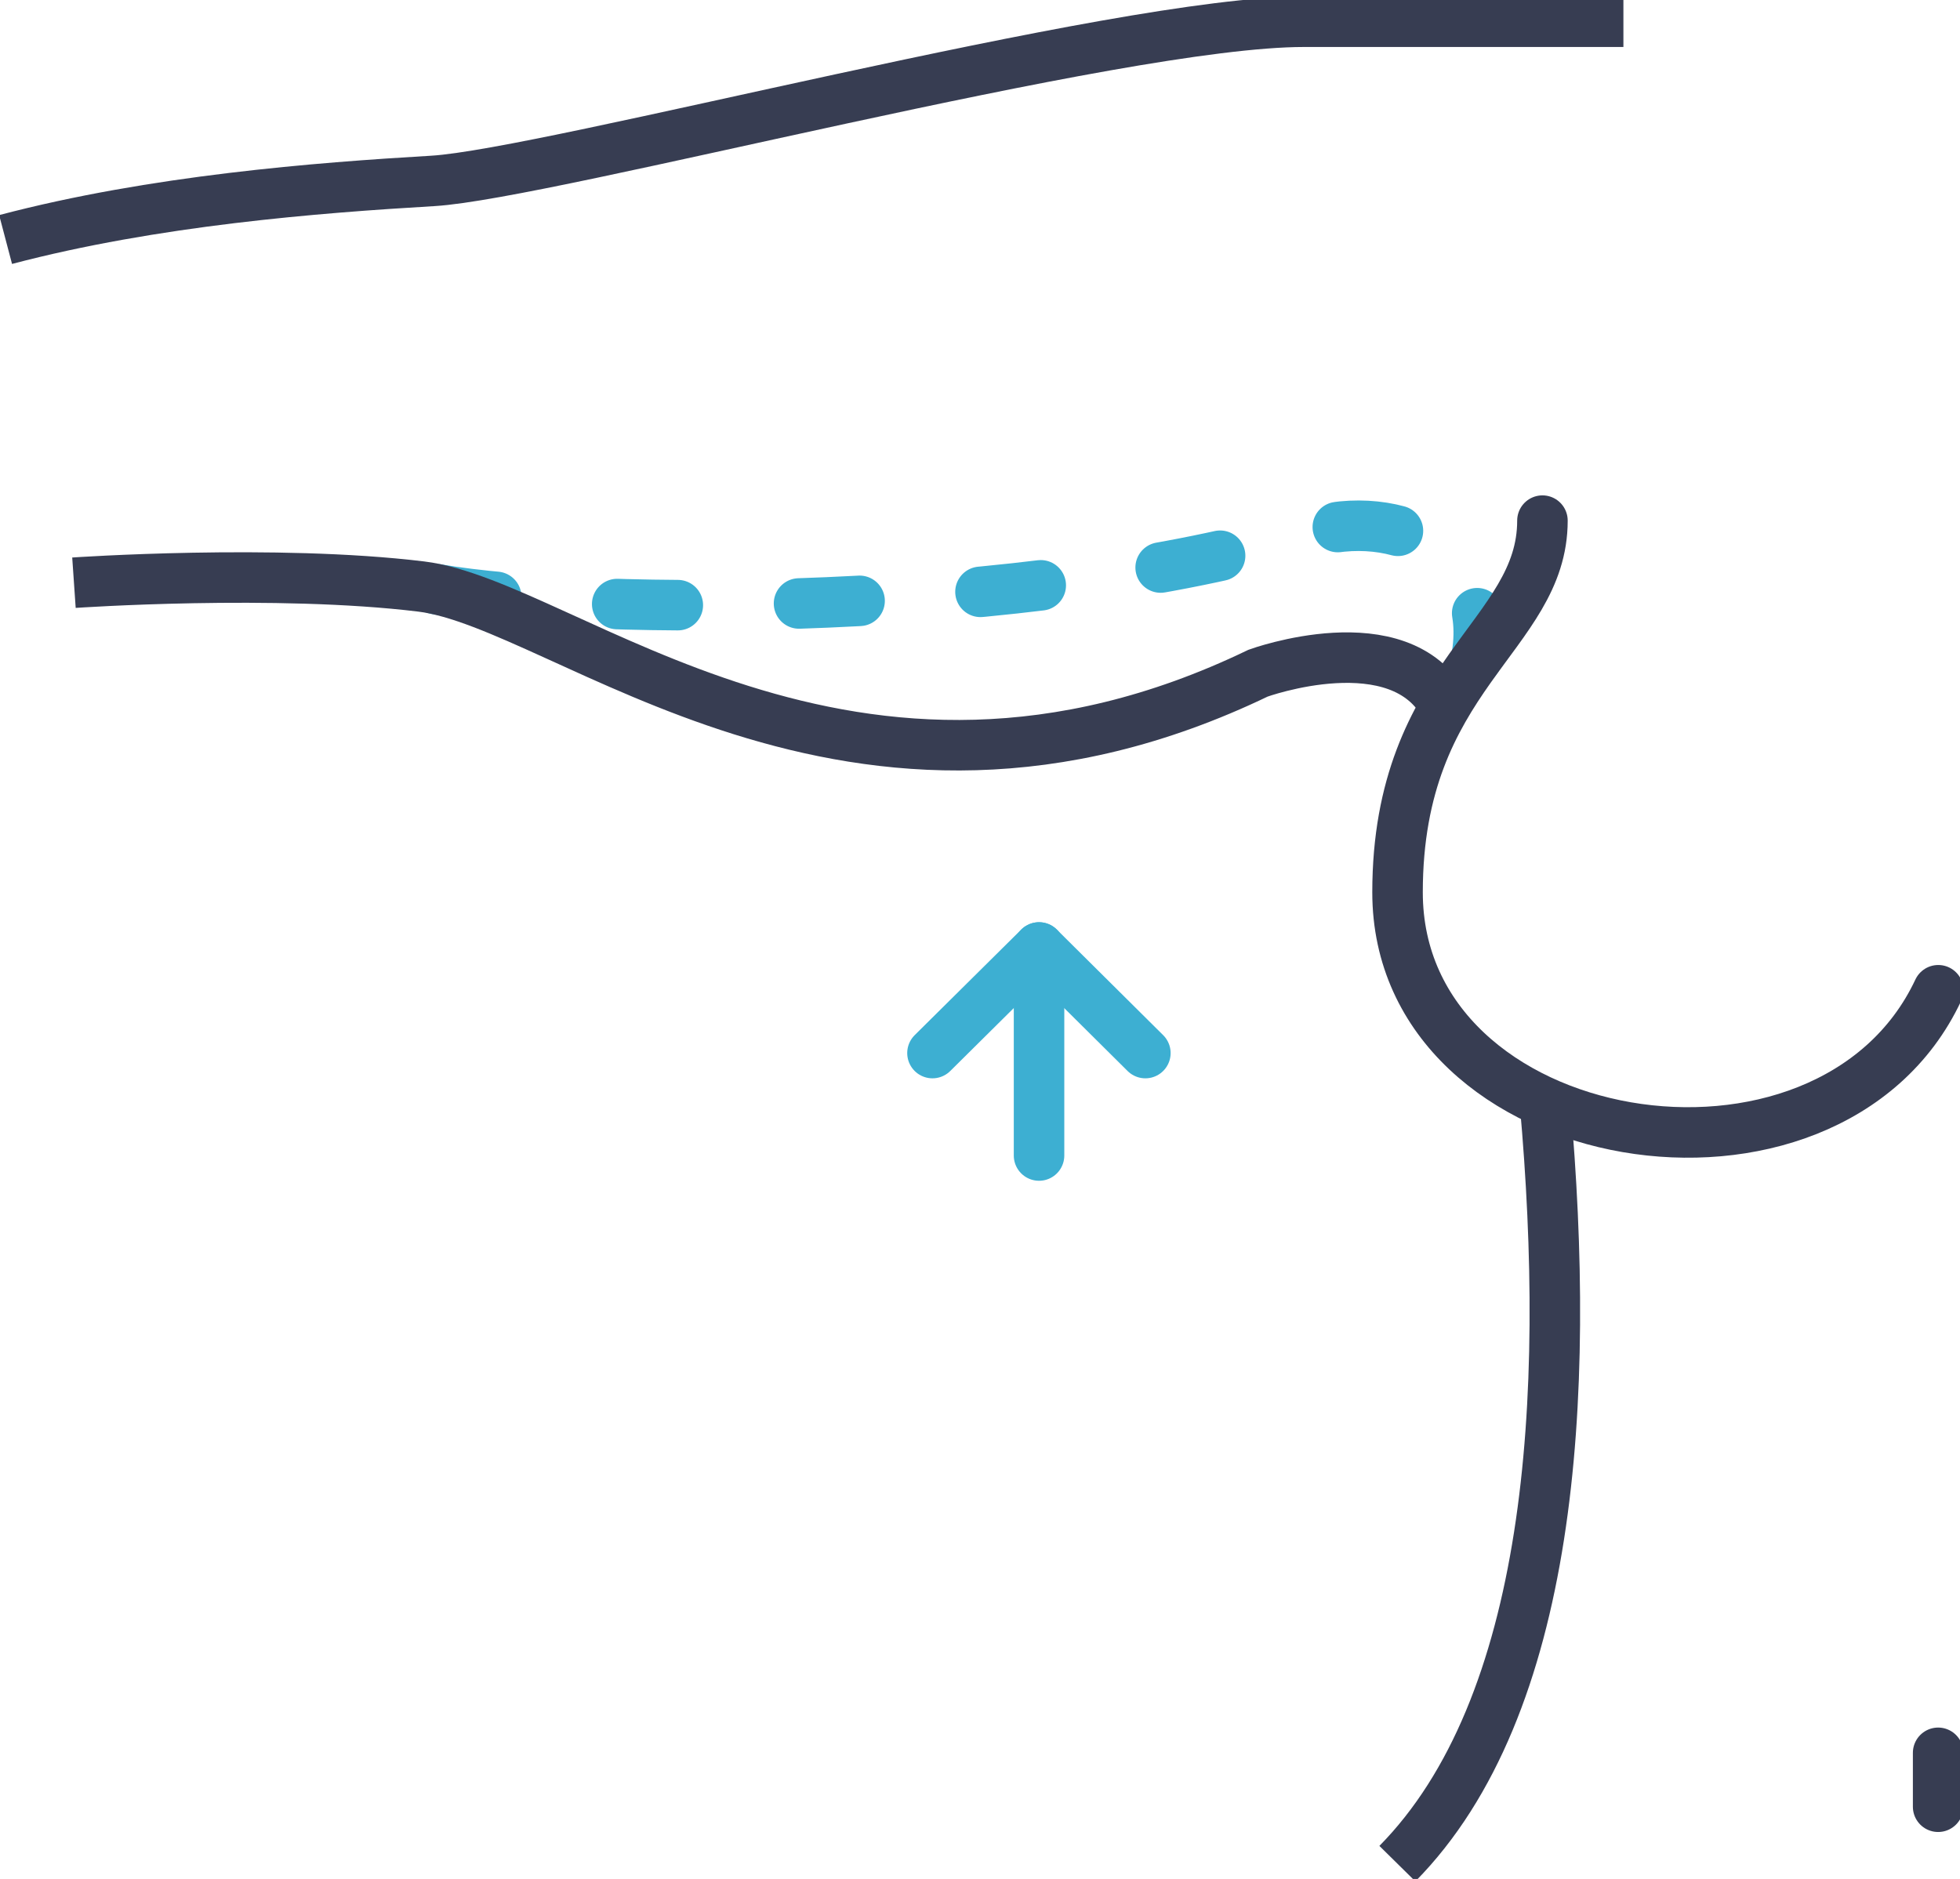
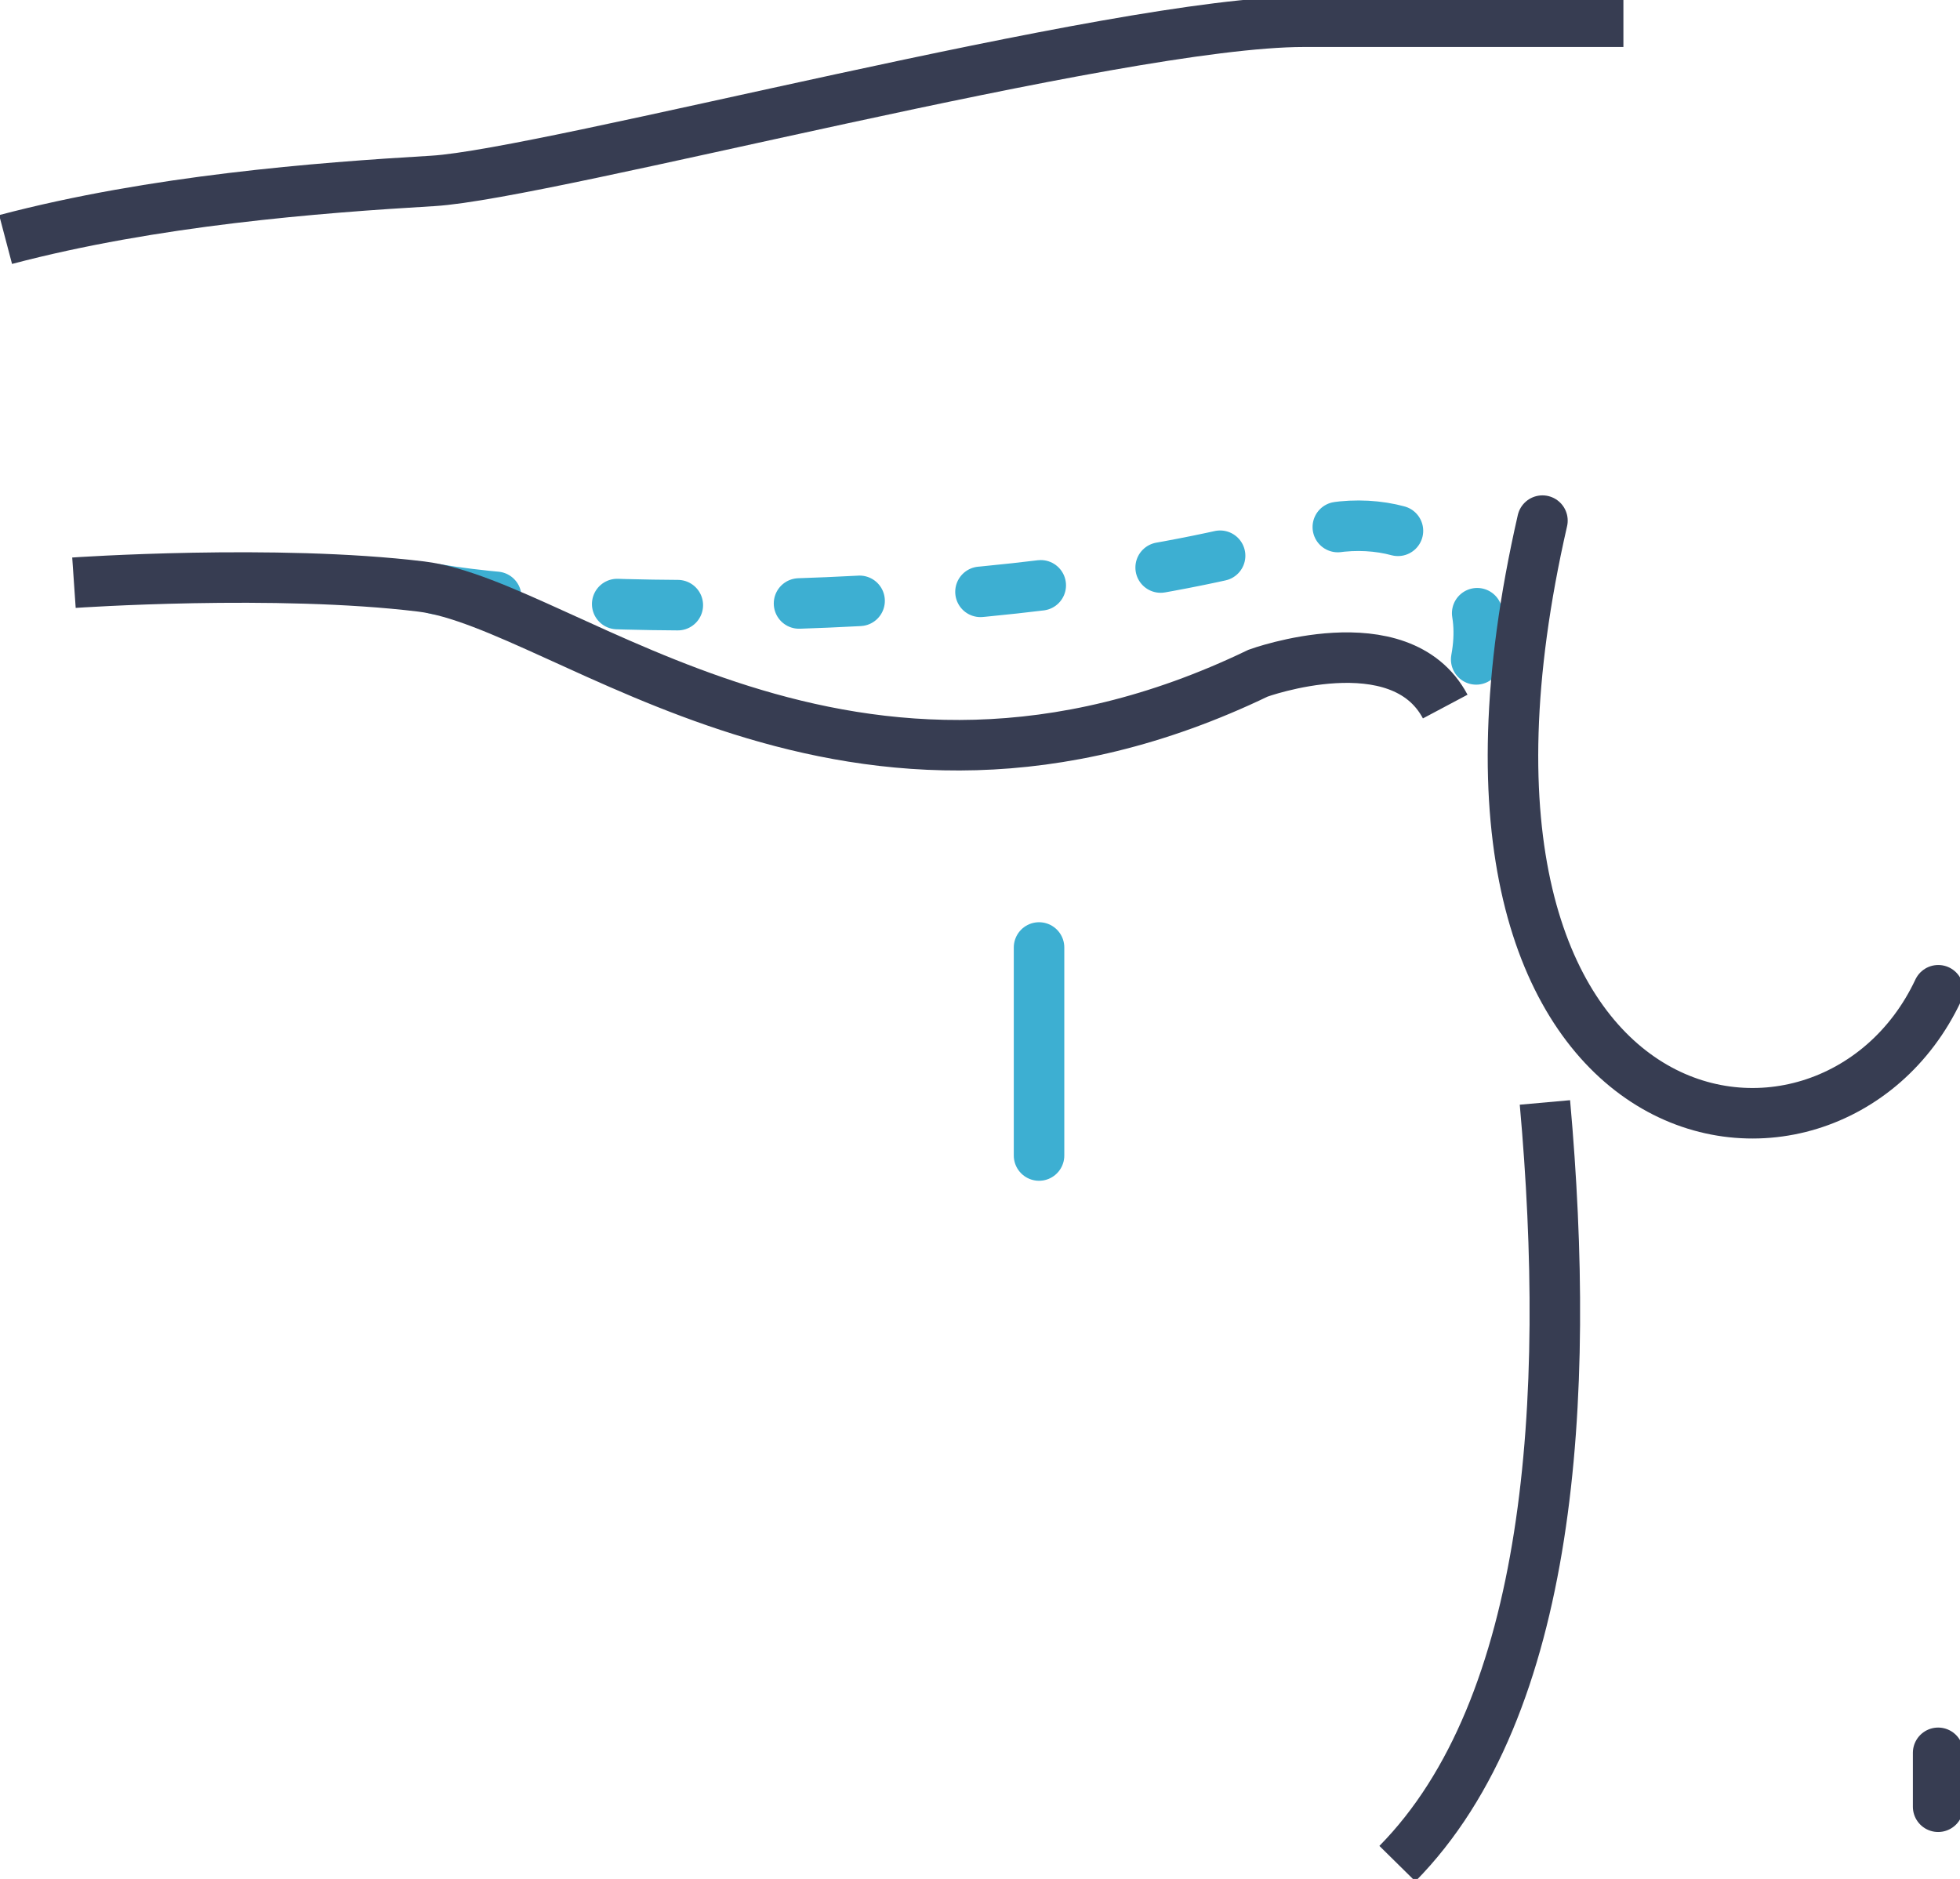
<svg xmlns="http://www.w3.org/2000/svg" width="97" height="93" viewBox="0 0 97 93" fill="none">
  <g clip-path="url(#clip0_4087_20884)">
    <path d="M0.277 11.855C7.622 9.918 15.704 9.29 21.427 8.954C27.159 8.61 55.307 1.076 64.516 1.076H80.342" stroke="#373D52" stroke-width="2.5" stroke-miterlimit="10" />
    <path d="M76.458 54.567C77.776 69.281 76.796 84.494 69.156 92.243" stroke="#373D52" stroke-width="2.5" stroke-miterlimit="10" />
    <path d="M21.582 29.16C29.369 30.503 51.013 30.494 64.758 26.388C69.171 25.07 74.036 27.352 73.056 32.638" stroke="#3DAFD2" stroke-width="2.5" stroke-linecap="round" stroke-linejoin="round" stroke-dasharray="3 6" />
    <path d="M3.66 28.842C3.66 28.842 13.65 28.153 20.847 29.031C28.045 29.909 42.084 43.039 62.263 33.319C62.263 33.319 69.287 30.762 71.524 34.972" stroke="#373D52" stroke-width="2.5" stroke-miterlimit="10" />
-     <path d="M76.335 25.769C76.335 31.503 69.164 33.388 69.164 44.167C69.164 57.124 90.487 60.594 95.924 49.014" stroke="#373D52" stroke-width="2.5" stroke-miterlimit="10" stroke-linecap="round" />
+     <path d="M76.335 25.769C69.164 57.124 90.487 60.594 95.924 49.014" stroke="#373D52" stroke-width="2.5" stroke-miterlimit="10" stroke-linecap="round" />
    <path d="M95.918 86.758V89.427" stroke="#373D52" stroke-width="2.5" stroke-miterlimit="10" stroke-linecap="round" />
    <path d="M51.422 57.194V46.897" stroke="#3DAFD2" stroke-width="2.5" stroke-linecap="round" stroke-linejoin="round" />
-     <path d="M46.148 52.123L51.421 46.897L56.684 52.123" stroke="#3DAFD2" stroke-width="2.5" stroke-linecap="round" stroke-linejoin="round" />
  </g>
  <defs>
    <clipPath id="clip0_4087_20884">
      <rect width="97" height="93" fill="white" />
    </clipPath>
  </defs>
</svg>